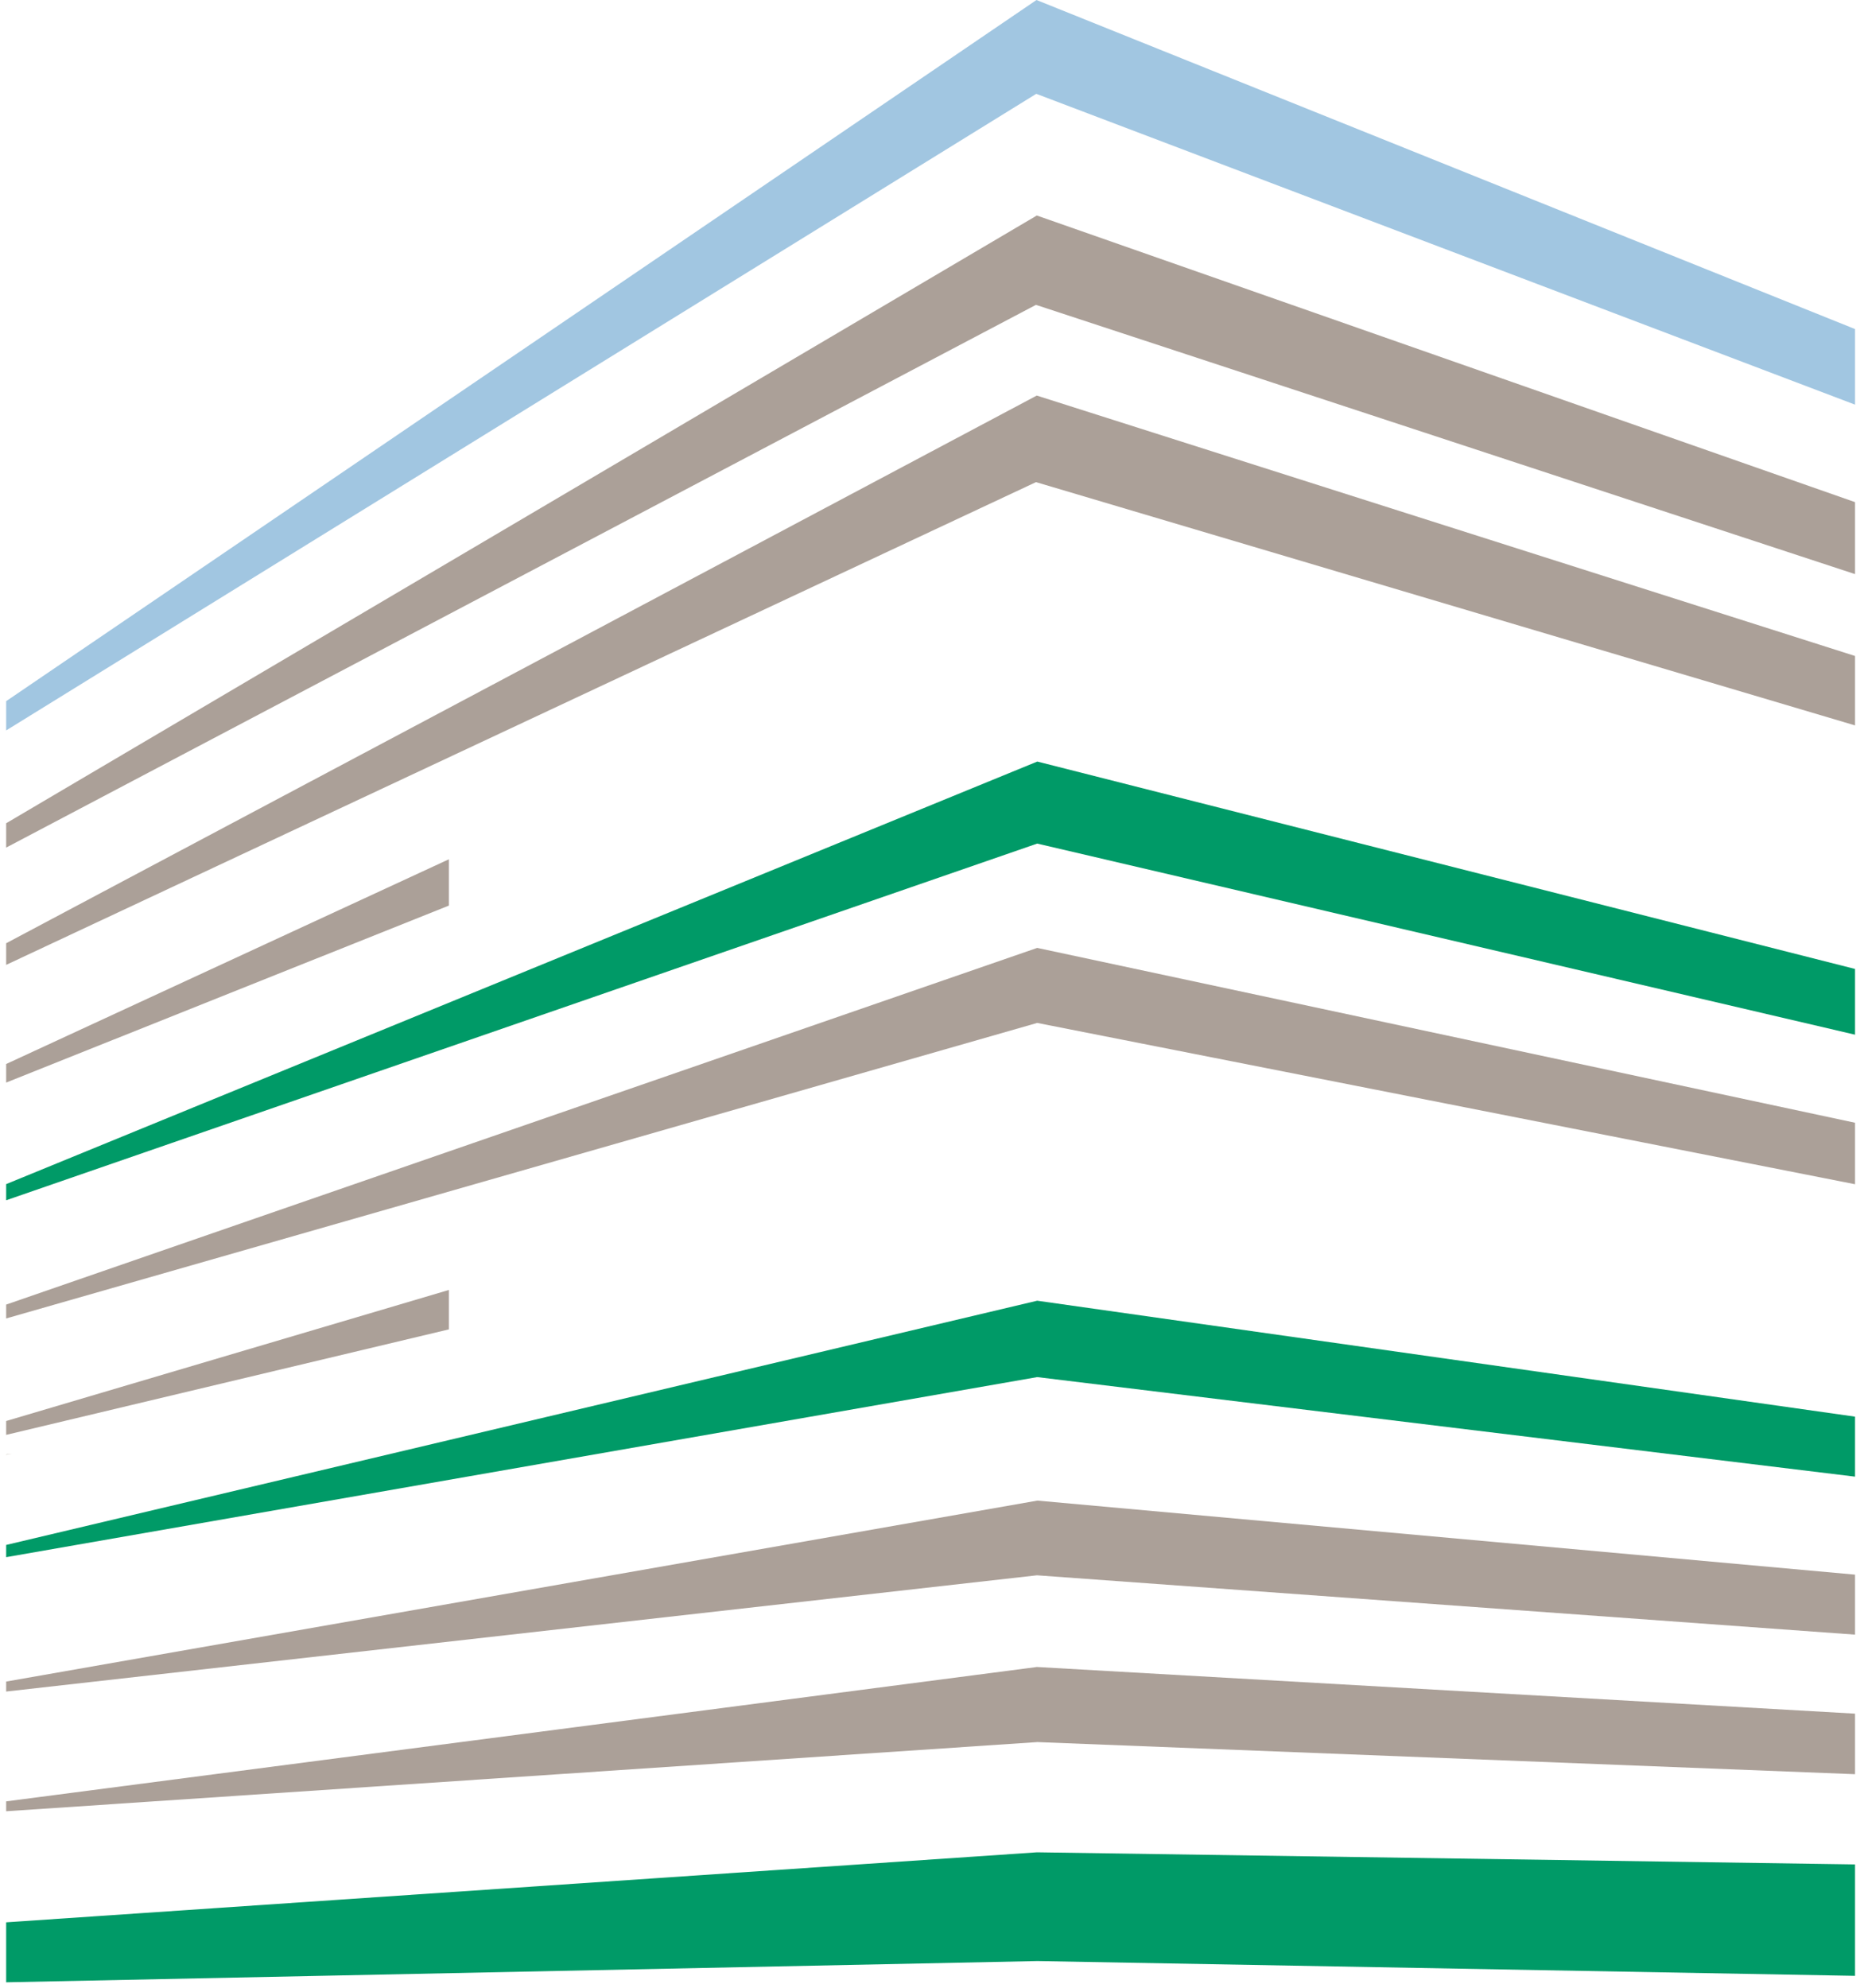
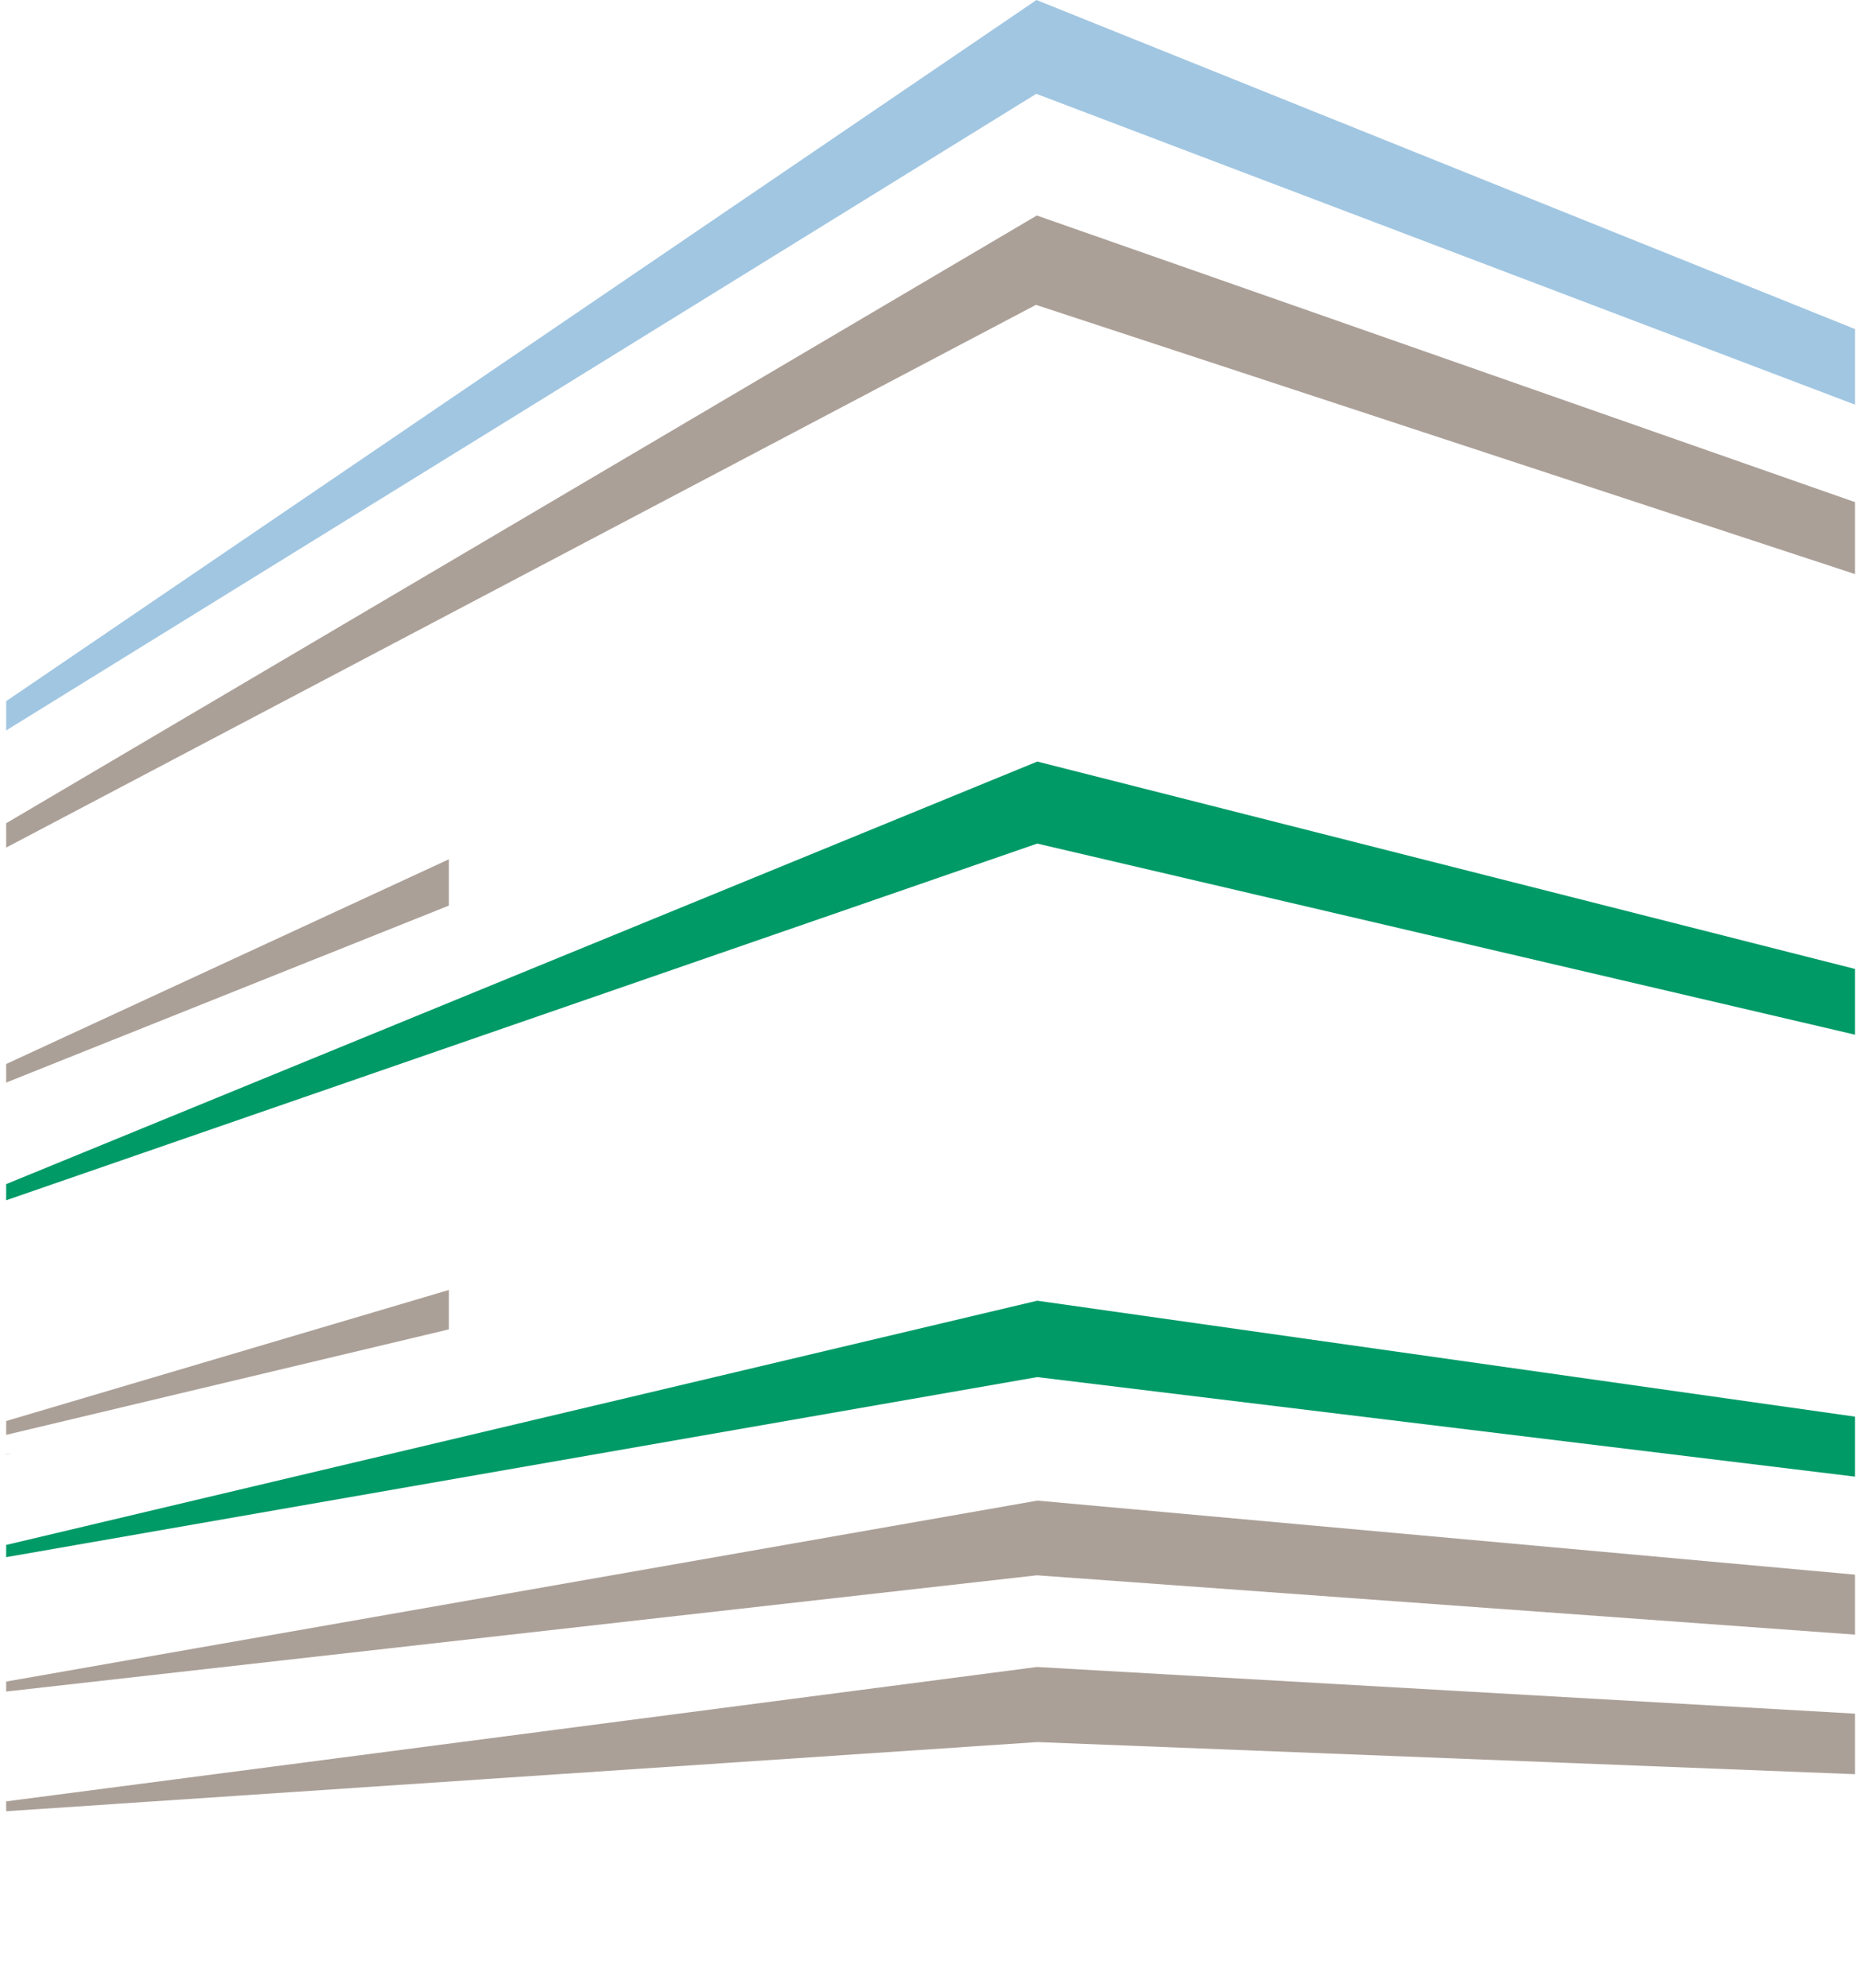
<svg xmlns="http://www.w3.org/2000/svg" width="102px" height="109px" viewBox="0 0 102 109" version="1.1">
  <title>Group 13</title>
  <g id="Page-1" stroke="none" stroke-width="1" fill="none" fill-rule="evenodd">
    <g id="1-TerrazzeRondò_LP_home" transform="translate(-188, -12761)">
      <g id="FOOTER" transform="translate(-1, 12641.459)">
        <g id="Group-13" transform="translate(189, 119.541)">
          <polygon id="Fill-1" fill="#A1C6E1" points="56.84 0 0.338 38.45 0.338 40.055 56.828 5.145 101.728 22.19 101.728 18.045" />
          <polygon id="Fill-2" fill="#ABA098" points="0.338 45.145 0.338 46.48 56.81 16.718 101.728 31.483 101.728 27.536 56.858 11.818" />
-           <polygon id="Fill-3" fill="#ABA098" points="0.338 51.726 0.338 52.911 56.813 26.439 101.728 39.78 101.728 35.972 56.855 21.692" />
          <polygon id="Fill-4" fill="#ABA098" points="0.338 58.348 0.338 59.366 24.618 49.66 24.618 47.12" />
          <polygon id="Fill-5" fill="#009A67" points="0.338 64.935 0.338 65.82 56.879 46.26 101.728 56.74 101.728 53.135 56.884 41.762" />
-           <polygon id="Fill-6" fill="#ABA098" points="0.338 71.541 0.338 72.301 56.879 56.095 101.728 64.941 101.728 61.569 56.879 51.981" />
          <polygon id="Fill-7" fill="#ABA098" points="0.338 77.925 0.338 78.685 24.618 72.9 24.618 70.738" />
          <polygon id="Fill-8" fill="#009A67" points="0.338 84.721 0.338 85.392 56.879 75.517 101.728 80.976 101.728 77.686 56.879 71.328" />
          <polygon id="Fill-9" fill="#AAA28E" points="0.338 79.759 0.338 79.775 0.662 79.719" />
          <polygon id="Fill-10" fill="#ABA098" points="0.338 92.213 0.338 92.761 56.865 86.386 101.728 89.64 101.728 86.35 56.889 82.29" />
          <polygon id="Fill-11" fill="#ABA098" points="0.338 98.783 0.338 99.325 56.889 95.532 101.728 97.293 101.728 93.973 56.863 91.414" />
-           <polygon id="Fill-12" fill="#009A67" points="0.338 105.416 0.338 108.705 56.893 107.54 101.728 108.351 101.728 102.241 56.865 101.577" />
        </g>
      </g>
    </g>
  </g>
</svg>